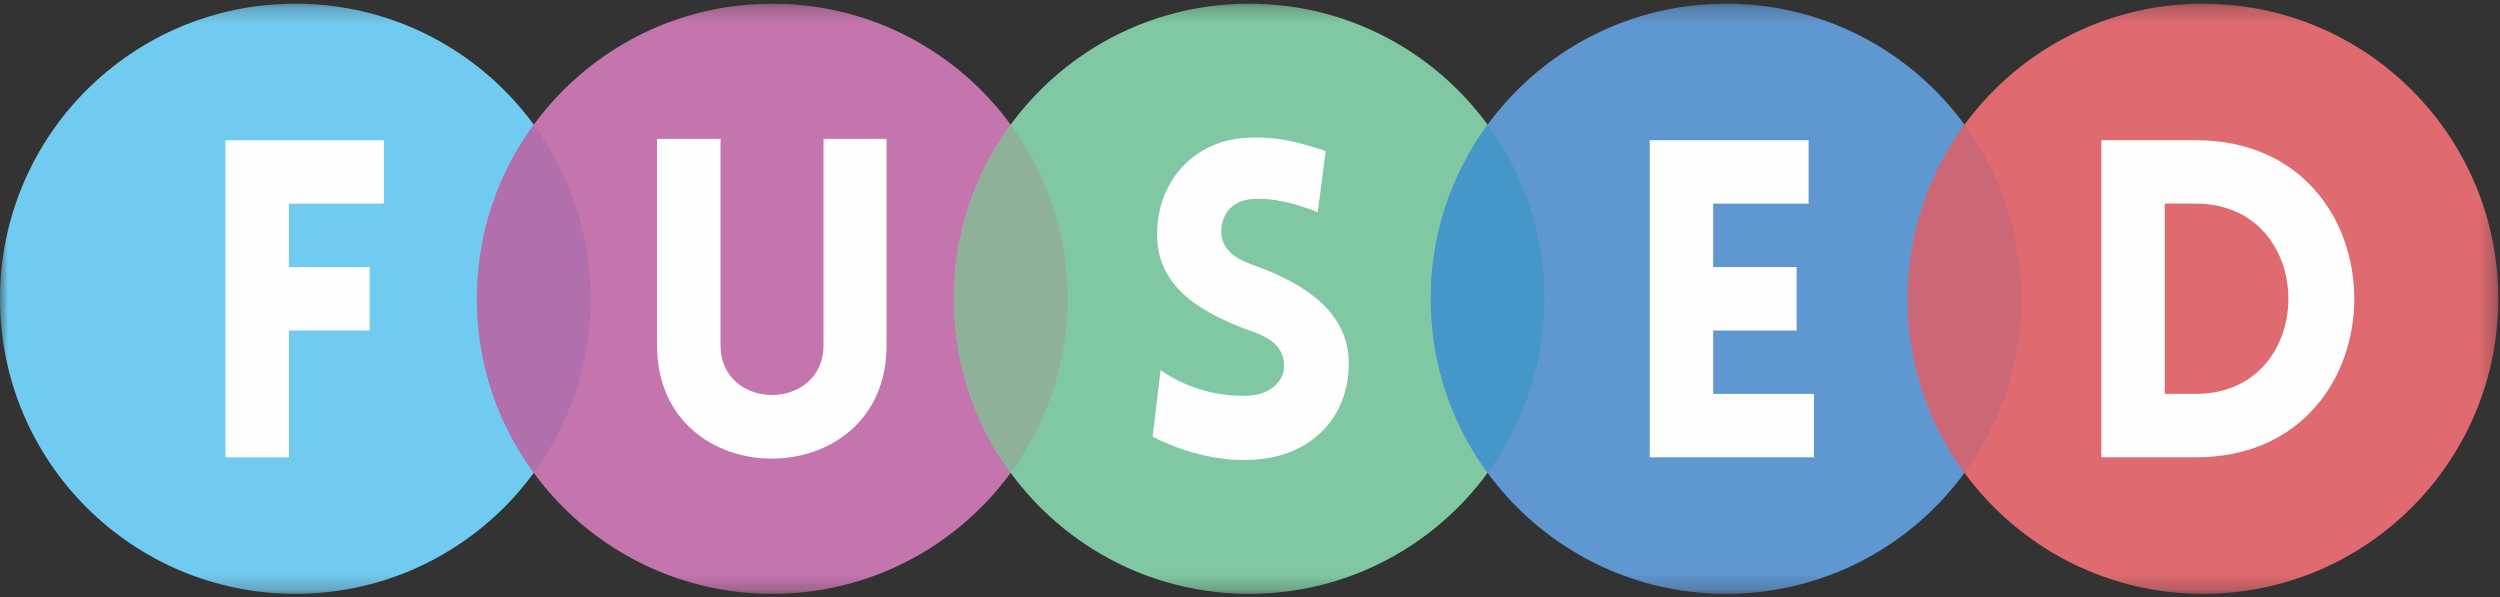
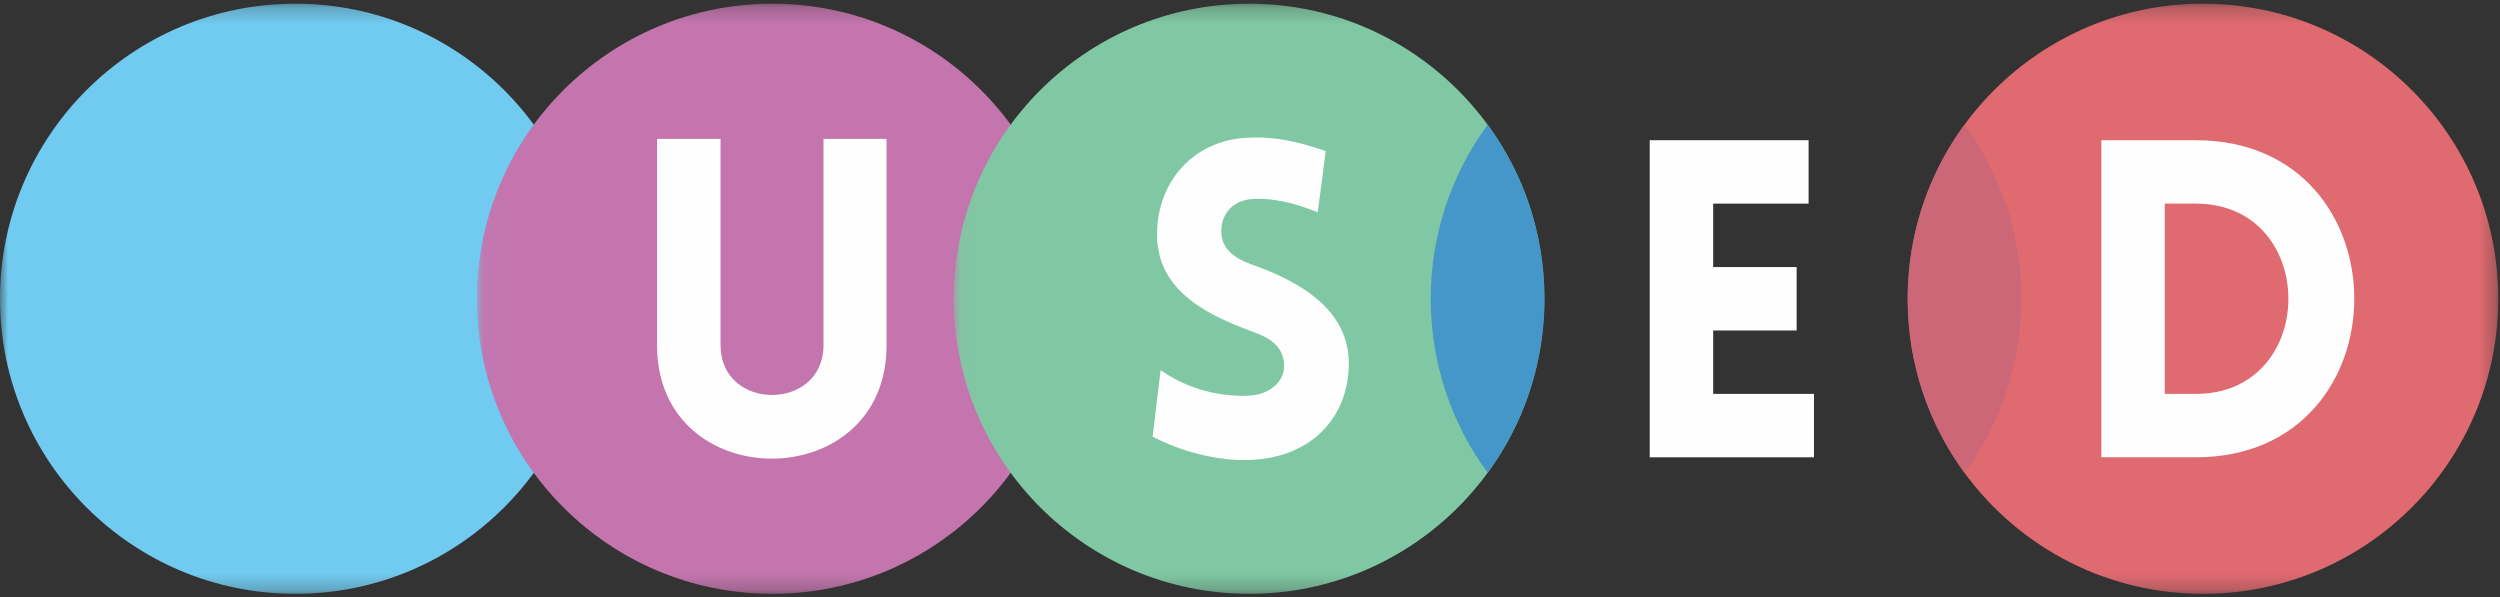
<svg xmlns="http://www.w3.org/2000/svg" xmlns:xlink="http://www.w3.org/1999/xlink" width="159px" height="38px" viewBox="0 0 159 38" version="1.1">
  <rect x="0" y="0" width="159" height="38" fill="#333333" stroke="none" />
  <title>logo_1</title>
  <desc>Created with Sketch.</desc>
  <defs>
    <polygon id="path-1" points="0 0.232 37.565 0.232 37.565 37.765 0 37.765" />
    <polygon id="path-3" points="0.035 0.232 37.6 0.232 37.6 37.765 0.035 37.765" />
    <polygon id="path-5" points="0.069 0.232 37.634 0.232 37.634 37.765 0.069 37.765" />
    <polygon id="path-7" points="0.104 0.232 37.668 0.232 37.668 37.765 0.104 37.765" />
    <polygon id="path-9" points="0.139 0.232 37.703 0.232 37.703 37.765 0.139 37.765" />
  </defs>
  <g id="Symbols" stroke="none" stroke-width="1" fill="none" fill-rule="evenodd">
    <g id="Footer-Copy-4" transform="translate(-25, -29)">
      <g id="Group-5">
        <g id="logo_1" transform="translate(25, 29)">
          <g id="Group-3" stroke-width="1" transform="translate(0, 0.003)">
            <mask id="mask-2" fill="white">
              <use xlink:href="#path-1" />
            </mask>
            <g id="Clip-2" />
            <path d="M37.565,18.998 C37.565,29.362 29.156,37.765 18.782,37.765 C8.409,37.765 -4.6971935e-05,29.362 -4.6971935e-05,18.998 C-4.6971935e-05,8.634 8.409,0.232 18.782,0.232 C29.156,0.232 37.565,8.634 37.565,18.998" id="Fill-1" fill="#71CAEF" mask="url(#mask-2)" />
          </g>
-           <polygon id="Fill-4" fill="#FEFEFE" points="18.374 12.951 18.374 16.985 23.511 16.985 23.511 21.018 18.374 21.018 18.374 29.084 14.338 29.084 14.338 8.918 24.415 8.918 24.415 12.951" />
          <g id="Group-8" stroke-width="1" transform="translate(30.297, 0.003)">
            <mask id="mask-4" fill="white">
              <use xlink:href="#path-3" />
            </mask>
            <g id="Clip-7" />
            <path d="M37.6,18.998 C37.6,29.362 29.19,37.765 18.817,37.765 C8.444,37.765 0.035,29.362 0.035,18.998 C0.035,8.634 8.444,0.232 18.817,0.232 C29.19,0.232 37.6,8.634 37.6,18.998" id="Fill-6" fill="#C475AE" mask="url(#mask-4)" />
          </g>
          <path d="M41.79,21.976 L41.79,8.834 L45.826,8.834 L45.826,21.95 C45.826,26.178 52.375,26.178 52.375,21.95 L52.375,8.834 L56.384,8.834 L56.384,21.976 C56.384,31.566 41.79,31.566 41.79,21.976" id="Fill-9" fill="#FEFEFE" />
          <g id="Group-13" stroke-width="1" transform="translate(60.594, 0.003)">
            <mask id="mask-6" fill="white">
              <use xlink:href="#path-5" />
            </mask>
            <g id="Clip-12" />
            <path d="M37.634,18.998 C37.634,29.362 29.224,37.765 18.852,37.765 C8.478,37.765 0.069,29.362 0.069,18.998 C0.069,8.634 8.478,0.232 18.852,0.232 C29.224,0.232 37.634,8.634 37.634,18.998" id="Fill-11" fill="#80C8A3" mask="url(#mask-6)" />
          </g>
          <path d="M73.815,23.543 C76.13,25.177 78.642,25.234 79.573,25.151 C80.76,25.065 81.775,24.219 81.661,23.119 C81.578,21.963 80.703,21.455 79.573,21.061 C76.412,19.904 73.589,18.295 73.589,14.912 C73.589,11.527 75.932,8.933 79.292,8.763 C80.335,8.708 81.719,8.708 84.316,9.61 L83.807,13.502 C81.578,12.599 80.307,12.628 79.686,12.656 C78.246,12.74 77.598,13.783 77.682,14.912 C77.796,16.04 78.783,16.548 79.94,16.942 C83.073,18.098 85.783,19.904 85.783,23.119 C85.783,26.476 83.469,29.042 79.686,29.24 C78.557,29.324 76.045,29.184 73.307,27.772 L73.815,23.543 Z" id="Fill-14" fill="#FEFEFE" />
          <g id="Group-18" stroke-width="1" transform="translate(90.891, 0.003)">
            <mask id="mask-8" fill="white">
              <use xlink:href="#path-7" />
            </mask>
            <g id="Clip-17" />
-             <path d="M37.668,18.998 C37.668,29.362 29.26,37.765 18.886,37.765 C8.514,37.765 0.104,29.362 0.104,18.998 C0.104,8.634 8.514,0.232 18.886,0.232 C29.26,0.232 37.668,8.634 37.668,18.998" id="Fill-16" fill="#5F97D0" mask="url(#mask-8)" />
          </g>
          <polygon id="Fill-19" fill="#FEFEFE" points="104.922 29.084 104.922 8.918 115.027 8.918 115.027 12.951 108.958 12.951 108.958 16.985 114.266 16.985 114.266 21.018 108.958 21.018 108.958 25.051 115.368 25.051 115.368 29.084" />
          <g id="Group-23" stroke-width="1" transform="translate(121.188, 0.003)">
            <mask id="mask-10" fill="white">
              <use xlink:href="#path-9" />
            </mask>
            <g id="Clip-22" />
            <path d="M37.703,18.998 C37.703,29.362 29.295,37.765 18.921,37.765 C8.548,37.765 0.139,29.362 0.139,18.998 C0.139,8.634 8.548,0.232 18.921,0.232 C29.295,0.232 37.703,8.634 37.703,18.998" id="Fill-21" fill="#DF6A70" mask="url(#mask-10)" />
          </g>
          <path d="M137.679,12.951 L137.679,25.051 L139.654,25.051 C147.503,25.051 147.503,12.951 139.654,12.951 L137.679,12.951 Z M139.654,29.084 L133.644,29.084 L133.644,8.918 L139.654,8.918 C153.092,8.918 153.092,29.084 139.654,29.084 L139.654,29.084 Z" id="Fill-24" fill="#FEFEFE" />
-           <path d="M33.948,7.934 C31.676,11.037 30.332,14.861 30.332,19.001 C30.332,23.141 31.676,26.965 33.948,30.068 C36.221,26.965 37.565,23.141 37.565,19.001 C37.565,14.861 36.221,11.037 33.948,7.934" id="Fill-26" fill="#B16FAB" />
-           <path d="M64.28,7.934 C62.007,11.037 60.663,14.861 60.663,19.001 C60.663,23.141 62.007,26.965 64.28,30.068 C66.552,26.965 67.897,23.141 67.897,19.001 C67.897,14.861 66.552,11.037 64.28,7.934" id="Fill-28" fill="#90B199" />
          <path d="M94.612,7.934 C92.339,11.037 90.994,14.861 90.994,19.001 C90.994,23.141 92.339,26.965 94.612,30.068 C96.884,26.965 98.228,23.141 98.228,19.001 C98.228,14.861 96.884,11.037 94.612,7.934" id="Fill-30" fill="#4497C8" />
          <path d="M124.943,7.934 C122.67,11.037 121.326,14.861 121.326,19.001 C121.326,23.14 122.67,26.964 124.943,30.067 C127.215,26.964 128.559,23.14 128.559,19.001 C128.559,14.861 127.215,11.037 124.943,7.934" id="Fill-32" fill="#CC6777" />
        </g>
      </g>
    </g>
  </g>
</svg>